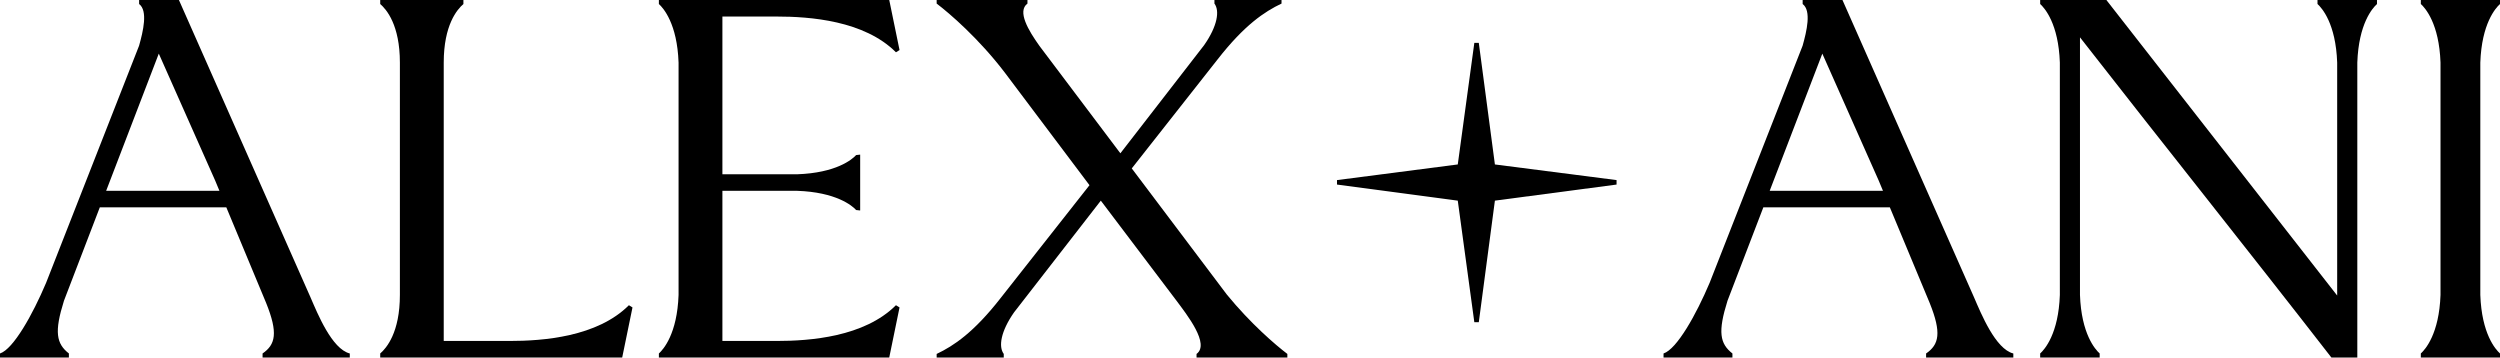
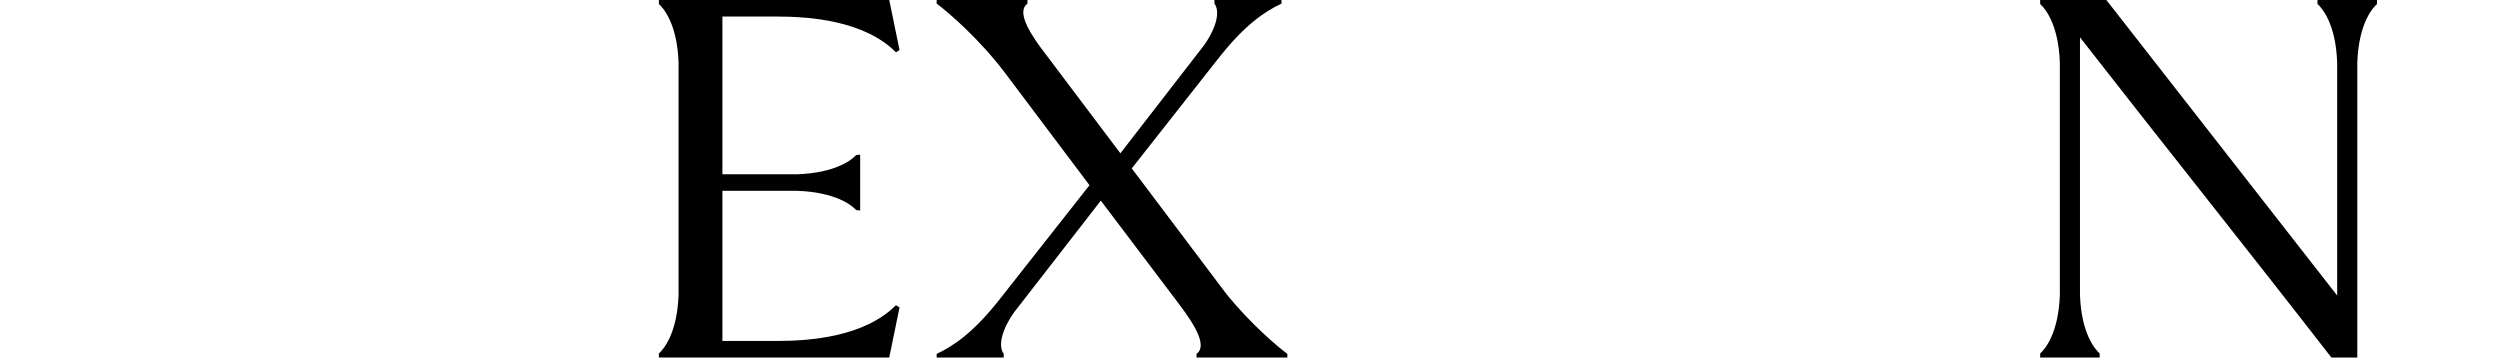
<svg xmlns="http://www.w3.org/2000/svg" fill="none" viewBox="0 0 2000 286" height="286" width="2000">
-   <path fill="black" d="M407.586 272.772H354.983V50.05C354.983 20.02 365.718 7.508 370.728 3.217V0H304.169V3.217C309.179 7.508 319.914 20.02 319.914 50.05V235.95C319.914 265.98 309.179 278.492 304.169 282.782V286H497.763L505.994 245.96L503.131 244.172C477.724 269.555 434.425 272.772 407.586 272.772Z" />
-   <path fill="black" d="M248.345 237.738L143.138 0H111.29V3.217C118.447 8.58 114.511 25.025 111.29 36.465H111.304L36.858 226.297C26.123 251.68 10.735 279.207 0 282.782V286H55.108V282.782C45.089 274.917 43.299 265.622 51.172 240.597L79.843 165.88H181.056L212.918 242.385C222.58 266.337 220.433 275.632 210.055 282.782V286H279.835V282.782C265.522 279.207 254.07 250.965 248.345 237.738ZM84.92 152.652L127.035 42.9L172.124 144.43L175.548 152.652H84.92Z" />
  <path fill="black" d="M621.22 13.227C648.059 13.227 691.358 16.445 716.765 41.828L719.628 40.04L711.397 0H527.107V3.217C530.685 6.435 541.778 18.948 542.852 50.05V235.95C541.778 267.053 530.685 279.565 527.107 282.782V286H711.397L719.628 245.96L716.765 244.172C691.358 269.555 648.059 272.772 621.22 272.772H577.921V152.652H637.681C668.814 153.725 681.696 164.45 684.917 168.025L688.137 168.382V123.695L684.917 124.053C681.696 127.628 668.814 138.353 637.681 139.425H577.921V13.227H621.22Z" />
-   <path fill="black" d="M2000 3.217V0H1936.66V3.217C1940.24 6.435 1951.33 18.948 1952.41 50.05V235.95C1951.33 267.053 1940.24 279.565 1936.66 282.782V286H2000V282.782C1996.42 279.565 1985.33 267.053 1984.25 235.95V50.05C1985.33 18.948 1996.42 6.435 2000 3.217Z" />
-   <path fill="black" d="M1579.17 237.738L1473.97 0H1442.12V3.217C1449.28 8.58 1445.34 25.025 1442.12 36.465H1442.13L1367.69 226.297C1356.95 251.68 1341.56 279.207 1330.83 282.782V286H1385.94V282.782C1375.92 274.917 1374.13 265.622 1382 240.597L1410.67 165.88H1511.88L1543.75 242.385C1553.41 266.337 1551.26 275.632 1540.88 282.782V286H1610.66V282.782C1596.35 279.207 1584.9 250.965 1579.17 237.738ZM1415.75 152.652L1457.86 42.9L1502.95 144.43L1506.38 152.652H1415.75Z" />
  <path fill="black" d="M1854 0V3.217C1857.58 6.435 1868.67 18.948 1869.74 50.05V236.425L1685.1 0H1632.13V3.217C1635.71 6.435 1646.81 18.948 1647.88 50.05V235.95C1646.81 267.053 1635.71 279.565 1632.13 282.782V286H1679.73V282.782C1676.15 279.565 1665.06 267.053 1663.98 235.95V29.869C1729.62 114.05 1799.6 201.58 1865.09 286H1885.85V50.05C1886.92 18.948 1898.01 6.435 1901.59 3.217V0H1854Z" />
-   <path fill="black" d="M1183.04 34.32H1179.46L1166.22 131.56L1069.6 144.072V147.647L1166.22 160.517L1179.46 257.757H1183.04L1195.92 160.517L1293.25 147.647V144.072L1195.92 131.56L1183.04 34.32Z" />
  <path fill="black" d="M981.449 235.621L905.414 134.727L974.053 47.547C995.523 20.02 1011.63 9.295 1025.22 2.86V0H971.548V2.86C975.842 8.58 974.053 20.735 963.317 36.108L896.303 122.64L831.63 36.822C822.655 24.288 813.587 8.998 821.968 2.86V0H749.325V2.86C759.703 10.725 782.963 30.745 803.718 57.915C818.297 77.385 844.13 111.715 871.591 148.155L800.497 238.452C779.027 265.98 762.924 276.705 749.325 283.14V286H803.002V283.14C798.708 277.42 800.497 265.265 811.233 249.893L880.655 160.518L940.415 239.525C950.077 252.395 967.969 275.275 957.234 283.14V286H1029.88V283.14C1020.48 276.022 1000.54 258.944 981.446 235.621H981.449Z" />
</svg>